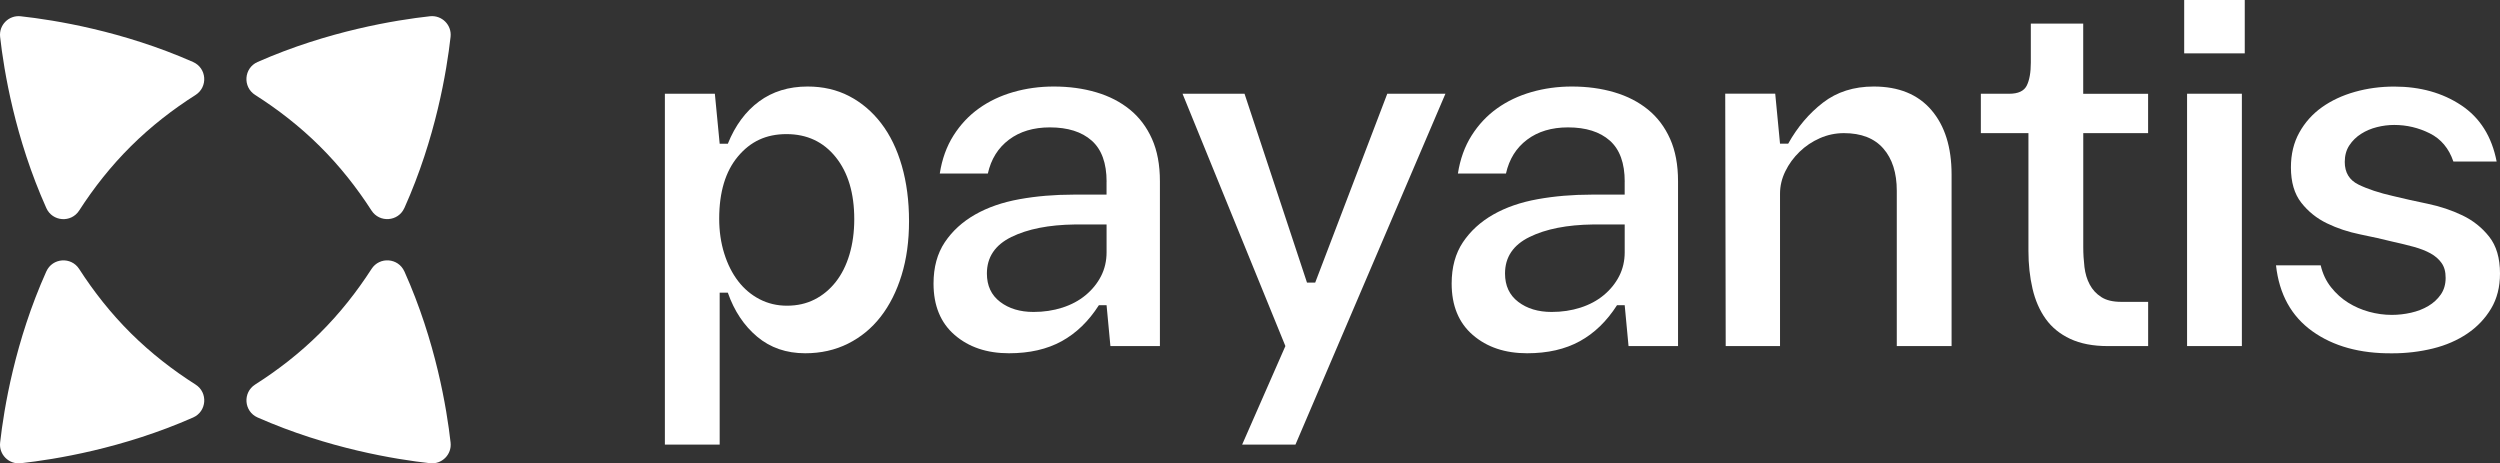
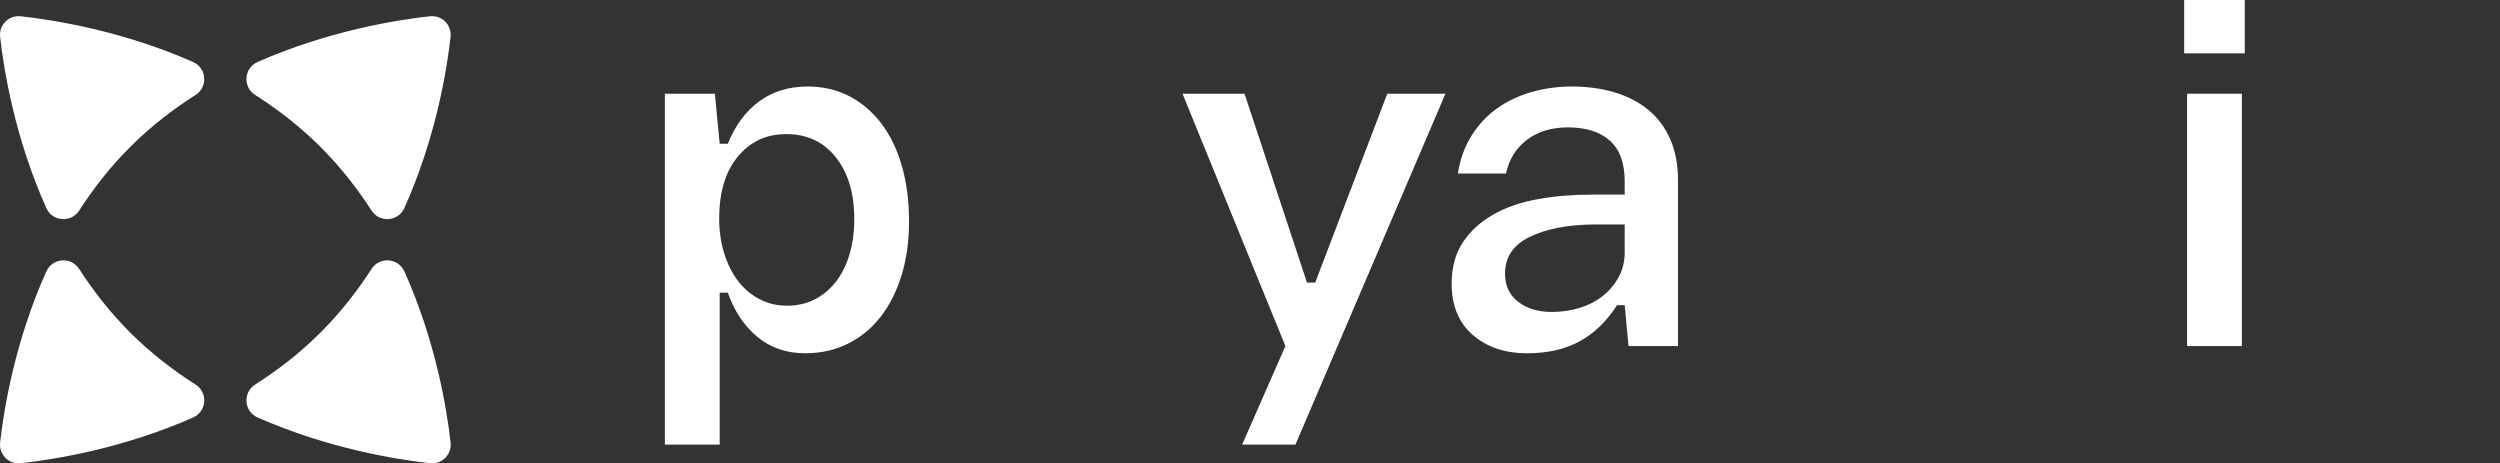
<svg xmlns="http://www.w3.org/2000/svg" id="Layer_2" data-name="Layer 2" viewBox="0 0 1048.01 194.24">
  <rect x="0" y="0" width="1048.01" height="194.24" fill="#333333" stroke="none" />
  <defs>
    <style>
      .cls-1 {
        fill: #fff;
      }
    </style>
  </defs>
  <g id="Layer_1-2" data-name="Layer 1">
    <g>
      <path class="cls-1" d="M278.72,39.29h20.95l2.02,20.96h3.42c3.09-7.66,7.46-13.57,13.1-17.73,5.64-4.16,12.42-6.25,20.35-6.25,6.45,0,12.26,1.34,17.43,4.03s9.64,6.48,13.4,11.38c3.76,4.91,6.65,10.85,8.66,17.83,2.01,6.99,3.02,14.71,3.02,23.17s-1.04,15.89-3.12,22.67c-2.08,6.78-5.01,12.59-8.77,17.43-3.76,4.83-8.33,8.6-13.7,11.28-5.37,2.68-11.35,4.03-17.93,4.03-7.93,0-14.64-2.32-20.15-6.95s-9.61-10.78-12.29-18.44h-3.42v63.67h-22.97V39.28h0ZM329.9,128.15c4.3,0,8.16-.87,11.59-2.62,3.43-1.74,6.38-4.2,8.87-7.36,2.48-3.15,4.4-6.98,5.74-11.48,1.34-4.5,2.01-9.44,2.01-14.81,0-10.88-2.59-19.55-7.76-25.99-5.17-6.45-12.06-9.67-20.65-9.67s-15.11,3.12-20.35,9.37c-5.24,6.25-7.86,14.95-7.86,26.09,0,5.24.71,10.11,2.12,14.61s3.36,8.36,5.84,11.58c2.48,3.22,5.47,5.74,8.97,7.56,3.49,1.81,7.32,2.72,11.48,2.72Z" />
-       <path class="cls-1" d="M463.89,76.17c0-7.79-2.08-13.53-6.25-17.23-4.17-3.69-10.01-5.54-17.53-5.54-6.85,0-12.56,1.71-17.13,5.14-4.57,3.43-7.52,8.16-8.87,14.2h-20.15c.94-6.04,2.85-11.35,5.74-15.92s6.45-8.36,10.68-11.38c4.23-3.02,9.03-5.3,14.41-6.85,5.37-1.54,11.01-2.32,16.93-2.32,6.45,0,12.39.81,17.83,2.42s10.14,4.03,14.1,7.25c3.96,3.22,7.05,7.32,9.27,12.29,2.22,4.97,3.32,10.88,3.32,17.73v69.11h-20.75l-1.61-17.13h-3.22c-4.3,6.72-9.5,11.76-15.62,15.11-6.11,3.36-13.47,5.04-22.06,5.04-9.27,0-16.86-2.55-22.77-7.66-5.91-5.1-8.87-12.29-8.87-21.56,0-6.85,1.58-12.62,4.73-17.33,3.15-4.7,7.39-8.56,12.69-11.59,5.3-3.02,11.52-5.17,18.64-6.45s14.64-1.91,22.57-1.91h13.9v-5.44l.02.02ZM463.89,94.1h-13.3c-10.88.14-19.75,1.88-26.6,5.24s-10.28,8.46-10.28,15.31c0,5.11,1.84,9.07,5.54,11.89,3.69,2.82,8.36,4.23,14,4.23,4.3,0,8.33-.6,12.09-1.81s7.02-2.95,9.77-5.24c2.75-2.28,4.9-4.94,6.45-7.96,1.54-3.02,2.32-6.35,2.32-9.98v-11.69h0Z" />
      <path class="cls-1" d="M520.71,186.38l18.13-41.31-43.12-105.78h25.99l26.19,79.19h3.43l30.22-79.19h24.38l-62.87,147.09h-22.37.02Z" />
      <path class="cls-1" d="M681.09,76.17c0-7.79-2.08-13.53-6.25-17.23-4.17-3.69-10.01-5.54-17.53-5.54-6.85,0-12.56,1.71-17.13,5.14-4.57,3.43-7.52,8.16-8.87,14.2h-20.15c.94-6.04,2.85-11.35,5.74-15.92s6.45-8.36,10.68-11.38c4.23-3.02,9.03-5.3,14.41-6.85,5.37-1.54,11.01-2.32,16.93-2.32,6.45,0,12.39.81,17.83,2.42s10.14,4.03,14.1,7.25,7.05,7.32,9.27,12.29,3.32,10.88,3.32,17.73v69.11h-20.75l-1.61-17.13h-3.22c-4.3,6.72-9.5,11.76-15.62,15.11-6.11,3.36-13.47,5.04-22.06,5.04-9.27,0-16.86-2.55-22.77-7.66-5.91-5.1-8.87-12.29-8.87-21.56,0-6.85,1.58-12.62,4.73-17.33,3.15-4.7,7.39-8.56,12.69-11.59,5.3-3.02,11.52-5.17,18.64-6.45s14.64-1.91,22.57-1.91h13.9v-5.44l.02.02ZM681.09,94.1h-13.3c-10.88.14-19.75,1.88-26.6,5.24s-10.28,8.46-10.28,15.31c0,5.11,1.84,9.07,5.54,11.89,3.69,2.82,8.36,4.23,14,4.23,4.3,0,8.33-.6,12.09-1.81s7.02-2.95,9.77-5.24c2.75-2.28,4.9-4.94,6.45-7.96,1.54-3.02,2.32-6.35,2.32-9.98v-11.69h.01Z" />
-       <path class="cls-1" d="M749.6,60.25c3.89-6.98,8.77-12.73,14.61-17.23s12.93-6.75,21.26-6.75c10.48,0,18.54,3.29,24.18,9.87s8.46,15.58,8.46,27v71.93h-22.97v-65.08c0-7.52-1.88-13.43-5.64-17.73-3.76-4.3-9.27-6.45-16.52-6.45-3.49,0-6.85.7-10.07,2.11-3.22,1.41-6.08,3.33-8.56,5.74-2.49,2.42-4.47,5.14-5.94,8.16-1.48,3.02-2.22,6.15-2.22,9.37v63.87h-22.77l-.2-105.78h20.96l2.01,20.96h3.43-.02Z" />
-       <path class="cls-1" d="M900.51,55.82h-27.2v47.75c0,2.82.17,5.61.5,8.36.33,2.76,1.07,5.21,2.22,7.36,1.14,2.15,2.75,3.9,4.84,5.24,2.08,1.35,4.87,2.01,8.36,2.01h11.28v18.54h-16.93c-6.18,0-11.42-1.01-15.72-3.02-4.3-2.01-7.73-4.8-10.28-8.36s-4.4-7.79-5.54-12.69-1.71-10.18-1.71-15.82v-49.37h-19.95v-16.52h11.89c3.76,0,6.21-1.14,7.35-3.42s1.71-5.51,1.71-9.67V9.89h21.96v29.42h27.2v16.52h.02Z" />
      <path class="cls-1" d="M915.62,0h25.39v22.37h-25.39V0ZM916.83,39.29h22.97v105.78h-22.97V39.29Z" />
-       <path class="cls-1" d="M1028.46,67.7c-1.88-5.51-5.17-9.44-9.87-11.79s-9.67-3.53-14.91-3.53c-2.42,0-4.84.3-7.25.91-2.42.6-4.63,1.54-6.65,2.82-2.01,1.28-3.66,2.89-4.94,4.84-1.28,1.95-1.91,4.27-1.91,6.95,0,4.43,1.91,7.59,5.74,9.47s8.7,3.5,14.61,4.83c4.43,1.08,9.23,2.15,14.41,3.22,5.17,1.08,10.01,2.69,14.51,4.84s8.26,5.14,11.28,8.97c3.02,3.83,4.53,8.97,4.53,15.42,0,5.64-1.24,10.55-3.73,14.71-2.49,4.17-5.81,7.66-9.97,10.48-4.17,2.82-8.97,4.91-14.41,6.25-5.44,1.34-11.12,2.02-17.03,2.02-13.57.13-24.75-2.96-33.55-9.27s-13.87-15.51-15.21-27.6h18.74c.81,3.5,2.25,6.55,4.33,9.17s4.46,4.77,7.15,6.45c2.69,1.68,5.61,2.96,8.76,3.83s6.35,1.31,9.57,1.31c2.69,0,5.37-.3,8.06-.91,2.69-.61,5.1-1.54,7.25-2.82,2.15-1.27,3.89-2.89,5.24-4.83,1.34-1.95,2.01-4.26,2.01-6.95s-.57-4.63-1.71-6.25c-1.14-1.61-2.69-2.95-4.63-4.03-1.95-1.07-4.27-1.98-6.95-2.72-2.69-.74-5.58-1.44-8.66-2.12-4.3-1.07-8.93-2.12-13.9-3.12-4.97-1.01-9.61-2.55-13.9-4.63-4.3-2.08-7.89-4.97-10.78-8.66s-4.33-8.63-4.33-14.81c0-5.51,1.17-10.38,3.53-14.61,2.35-4.23,5.51-7.76,9.47-10.58,3.96-2.82,8.56-4.97,13.8-6.45s10.74-2.22,16.52-2.22c10.88,0,20.25,2.62,28.11,7.86s12.79,13.1,14.81,23.57h-18.13v-.02Z" />
    </g>
    <g>
      <path class="cls-1" d="M19.42,113.78C6.27,143.09,1.64,171.37.05,185.54c-.56,4.98,3.64,9.19,8.63,8.65,14.24-1.57,42.72-6.15,72.27-19.17,5.75-2.53,6.33-10.45,1.02-13.82-9.47-6.02-18.64-13.11-27.06-21.45-8.46-8.39-15.63-17.54-21.72-26.99-3.38-5.25-11.22-4.66-13.77,1.03h0Z" />
      <path class="cls-1" d="M169.51,87.22c13.15-29.31,17.78-57.59,19.37-71.76.56-4.98-3.64-9.19-8.63-8.65-14.24,1.57-42.72,6.15-72.27,19.17-5.75,2.53-6.33,10.45-1.02,13.82,9.47,6.02,18.64,13.11,27.05,21.45,8.46,8.39,15.63,17.54,21.72,26.99,3.38,5.25,11.22,4.66,13.77-1.03h.01Z" />
      <path class="cls-1" d="M80.95,25.99C51.41,12.97,22.92,8.39,8.68,6.82,3.69,6.27-.51,10.48.05,15.47c1.59,14.18,6.23,42.45,19.37,71.76,2.55,5.69,10.39,6.28,13.77,1.03,6.09-9.45,13.26-18.6,21.72-26.99,8.41-8.35,17.58-15.43,27.05-21.45,5.31-3.37,4.73-11.29-1.02-13.82h.01Z" />
      <path class="cls-1" d="M169.51,113.78c-2.55-5.69-10.39-6.28-13.77-1.03-6.09,9.45-13.26,18.6-21.72,26.99-8.41,8.35-17.58,15.43-27.05,21.45-5.31,3.37-4.73,11.29,1.02,13.82,29.54,13.02,58.03,17.6,72.27,19.17,4.99.55,9.19-3.66,8.63-8.65-1.59-14.18-6.23-42.45-19.37-71.76h-.01Z" />
    </g>
  </g>
</svg>